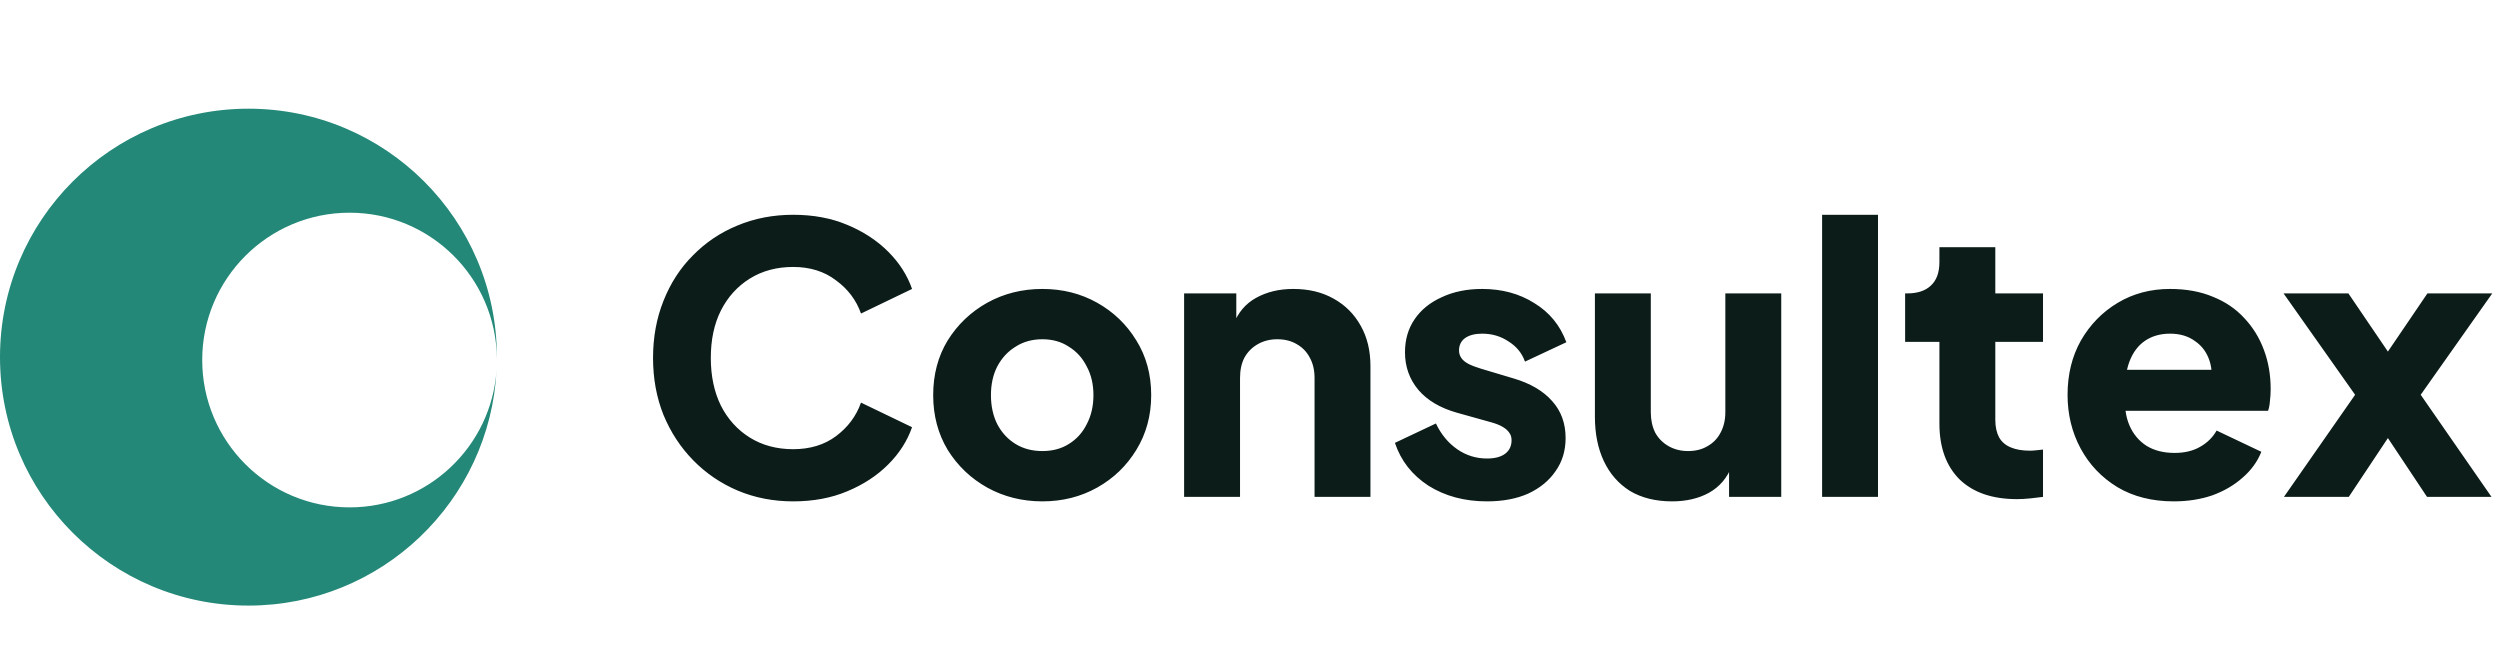
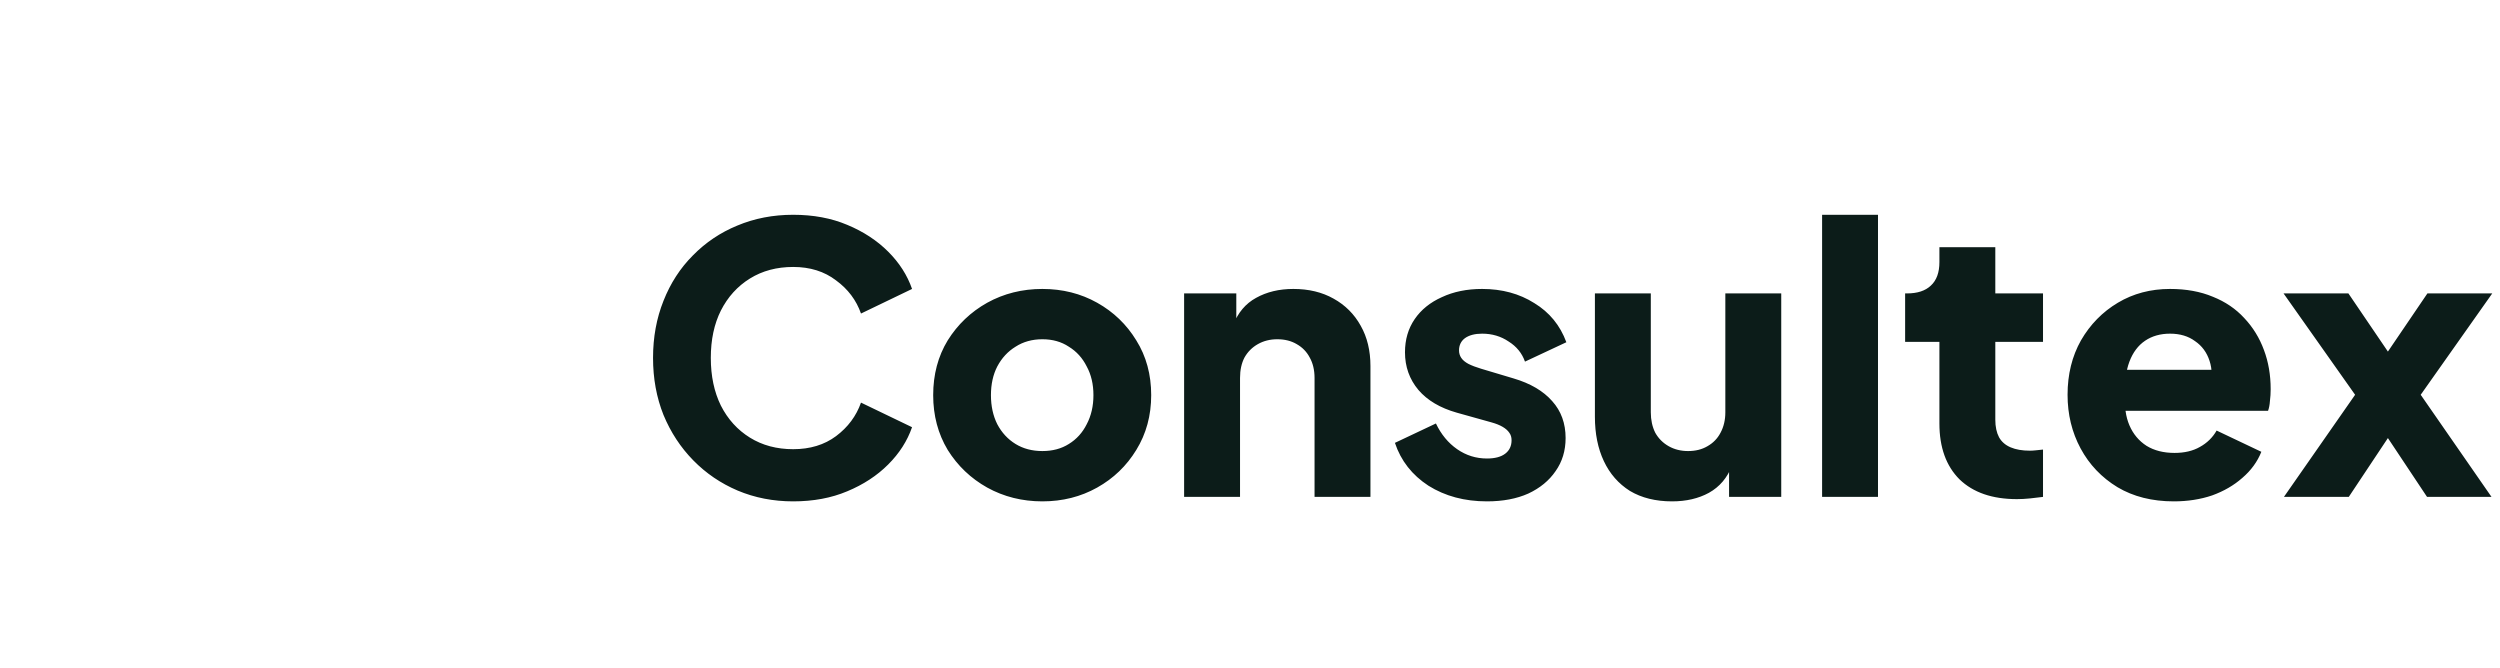
<svg xmlns="http://www.w3.org/2000/svg" width="161" height="43" viewBox="0 0 161 43" fill="none">
  <path d="M51.08 32.288C49.8 32.288 48.608 32.056 47.504 31.592C46.416 31.128 45.464 30.48 44.648 29.648C43.832 28.816 43.192 27.84 42.728 26.72C42.28 25.6 42.056 24.376 42.056 23.048C42.056 21.72 42.28 20.496 42.728 19.376C43.176 18.24 43.808 17.264 44.624 16.448C45.44 15.616 46.392 14.976 47.48 14.528C48.584 14.064 49.784 13.832 51.08 13.832C52.376 13.832 53.536 14.048 54.56 14.48C55.6 14.912 56.48 15.488 57.2 16.208C57.92 16.928 58.432 17.728 58.736 18.608L55.448 20.192C55.144 19.328 54.608 18.616 53.84 18.056C53.088 17.48 52.168 17.192 51.08 17.192C50.024 17.192 49.096 17.44 48.296 17.936C47.496 18.432 46.872 19.12 46.424 20C45.992 20.864 45.776 21.88 45.776 23.048C45.776 24.216 45.992 25.24 46.424 26.12C46.872 27 47.496 27.688 48.296 28.184C49.096 28.68 50.024 28.928 51.08 28.928C52.168 28.928 53.088 28.648 53.84 28.088C54.608 27.512 55.144 26.792 55.448 25.928L58.736 27.512C58.432 28.392 57.92 29.192 57.2 29.912C56.48 30.632 55.6 31.208 54.56 31.64C53.536 32.072 52.376 32.288 51.08 32.288ZM67.129 32.288C65.833 32.288 64.649 31.992 63.577 31.4C62.521 30.808 61.673 30 61.033 28.976C60.409 27.936 60.097 26.76 60.097 25.448C60.097 24.12 60.409 22.944 61.033 21.92C61.673 20.896 62.521 20.088 63.577 19.496C64.649 18.904 65.833 18.608 67.129 18.608C68.425 18.608 69.601 18.904 70.657 19.496C71.713 20.088 72.553 20.896 73.177 21.92C73.817 22.944 74.137 24.12 74.137 25.448C74.137 26.76 73.817 27.936 73.177 28.976C72.553 30 71.713 30.808 70.657 31.4C69.601 31.992 68.425 32.288 67.129 32.288ZM67.129 29.048C67.785 29.048 68.353 28.896 68.833 28.592C69.329 28.288 69.713 27.864 69.985 27.32C70.273 26.776 70.417 26.152 70.417 25.448C70.417 24.744 70.273 24.128 69.985 23.6C69.713 23.056 69.329 22.632 68.833 22.328C68.353 22.008 67.785 21.848 67.129 21.848C66.473 21.848 65.897 22.008 65.401 22.328C64.905 22.632 64.513 23.056 64.225 23.6C63.953 24.128 63.817 24.744 63.817 25.448C63.817 26.152 63.953 26.776 64.225 27.32C64.513 27.864 64.905 28.288 65.401 28.592C65.897 28.896 66.473 29.048 67.129 29.048ZM76.257 32V18.896H79.618V21.488L79.425 20.912C79.73 20.128 80.218 19.552 80.889 19.184C81.578 18.8 82.377 18.608 83.29 18.608C84.281 18.608 85.145 18.816 85.882 19.232C86.633 19.648 87.218 20.232 87.633 20.984C88.049 21.72 88.257 22.584 88.257 23.576V32H84.657V24.344C84.657 23.832 84.553 23.392 84.346 23.024C84.153 22.656 83.874 22.368 83.505 22.16C83.153 21.952 82.737 21.848 82.257 21.848C81.793 21.848 81.377 21.952 81.01 22.16C80.641 22.368 80.353 22.656 80.145 23.024C79.954 23.392 79.858 23.832 79.858 24.344V32H76.257ZM95.761 32.288C94.321 32.288 93.065 31.952 91.993 31.28C90.937 30.592 90.217 29.672 89.833 28.52L92.473 27.272C92.809 27.976 93.265 28.528 93.841 28.928C94.417 29.328 95.057 29.528 95.761 29.528C96.273 29.528 96.665 29.424 96.937 29.216C97.209 29.008 97.345 28.72 97.345 28.352C97.345 28.16 97.297 28 97.201 27.872C97.105 27.728 96.961 27.6 96.769 27.488C96.577 27.376 96.337 27.28 96.049 27.2L93.817 26.576C92.745 26.272 91.921 25.784 91.345 25.112C90.769 24.424 90.481 23.616 90.481 22.688C90.481 21.872 90.689 21.16 91.105 20.552C91.521 19.944 92.105 19.472 92.857 19.136C93.609 18.784 94.473 18.608 95.449 18.608C96.729 18.608 97.849 18.912 98.809 19.52C99.785 20.112 100.473 20.952 100.873 22.04L98.209 23.288C98.017 22.744 97.665 22.312 97.153 21.992C96.657 21.656 96.089 21.488 95.449 21.488C94.985 21.488 94.617 21.584 94.345 21.776C94.089 21.968 93.961 22.232 93.961 22.568C93.961 22.744 94.009 22.904 94.105 23.048C94.201 23.192 94.353 23.32 94.561 23.432C94.785 23.544 95.057 23.648 95.377 23.744L97.465 24.368C98.553 24.688 99.385 25.176 99.961 25.832C100.537 26.472 100.825 27.264 100.825 28.208C100.825 29.024 100.609 29.736 100.177 30.344C99.761 30.952 99.177 31.432 98.425 31.784C97.673 32.12 96.785 32.288 95.761 32.288ZM107.68 32.288C106.624 32.288 105.72 32.064 104.968 31.616C104.232 31.152 103.672 30.512 103.288 29.696C102.904 28.88 102.712 27.928 102.712 26.84V18.896H106.312V26.552C106.312 27.048 106.408 27.488 106.6 27.872C106.808 28.24 107.096 28.528 107.464 28.736C107.832 28.944 108.248 29.048 108.712 29.048C109.192 29.048 109.608 28.944 109.96 28.736C110.328 28.528 110.608 28.24 110.8 27.872C111.008 27.488 111.112 27.048 111.112 26.552V18.896H114.712V32H111.352V29.408L111.544 29.984C111.24 30.768 110.744 31.352 110.056 31.736C109.384 32.104 108.592 32.288 107.68 32.288ZM117.343 32V13.832H120.943V32H117.343ZM129.89 32.144C128.306 32.144 127.074 31.72 126.194 30.872C125.33 30.008 124.898 28.808 124.898 27.272V22.016H122.69V18.896H122.81C123.482 18.896 123.994 18.728 124.346 18.392C124.714 18.056 124.898 17.552 124.898 16.88V15.92H128.498V18.896H131.57V22.016H128.498V27.032C128.498 27.48 128.578 27.856 128.738 28.16C128.898 28.448 129.146 28.664 129.482 28.808C129.818 28.952 130.234 29.024 130.73 29.024C130.842 29.024 130.97 29.016 131.114 29C131.258 28.984 131.41 28.968 131.57 28.952V32C131.33 32.032 131.058 32.064 130.754 32.096C130.45 32.128 130.162 32.144 129.89 32.144ZM139.991 32.288C138.599 32.288 137.391 31.984 136.367 31.376C135.343 30.752 134.551 29.92 133.991 28.88C133.431 27.84 133.151 26.688 133.151 25.424C133.151 24.112 133.439 22.944 134.015 21.92C134.607 20.896 135.399 20.088 136.391 19.496C137.383 18.904 138.503 18.608 139.751 18.608C140.791 18.608 141.711 18.776 142.511 19.112C143.311 19.432 143.983 19.888 144.527 20.48C145.087 21.072 145.511 21.76 145.799 22.544C146.087 23.312 146.231 24.152 146.231 25.064C146.231 25.32 146.215 25.576 146.183 25.832C146.167 26.072 146.127 26.28 146.063 26.456H136.247V23.816H144.023L142.319 25.064C142.479 24.376 142.471 23.768 142.295 23.24C142.119 22.696 141.807 22.272 141.359 21.968C140.927 21.648 140.391 21.488 139.751 21.488C139.127 21.488 138.591 21.64 138.143 21.944C137.695 22.248 137.359 22.696 137.135 23.288C136.911 23.88 136.823 24.6 136.871 25.448C136.807 26.184 136.895 26.832 137.135 27.392C137.375 27.952 137.743 28.392 138.239 28.712C138.735 29.016 139.335 29.168 140.039 29.168C140.679 29.168 141.223 29.04 141.671 28.784C142.135 28.528 142.495 28.176 142.751 27.728L145.631 29.096C145.375 29.736 144.967 30.296 144.407 30.776C143.863 31.256 143.215 31.632 142.463 31.904C141.711 32.16 140.887 32.288 139.991 32.288ZM147.085 32L151.669 25.424L147.061 18.896H151.237L154.693 23.984H152.869L156.325 18.896H160.501L155.893 25.424L160.453 32H156.301L152.917 26.912H154.645L151.261 32H147.085Z" fill="#0C1C19" />
-   <path fill-rule="evenodd" clip-rule="evenodd" d="M32 23.104C32 23.069 32 23.035 32 23C32 14.163 24.837 7 16 7C7.163 7 0 14.163 0 23C0 31.837 7.163 39 16 39C24.565 39 31.558 32.27 31.98 23.81C31.659 28.759 27.543 32.675 22.512 32.675C17.271 32.675 13.023 28.427 13.023 23.186C13.023 17.946 17.271 13.698 22.512 13.698C27.724 13.698 31.956 17.902 32 23.104Z" fill="#238878" />
</svg>